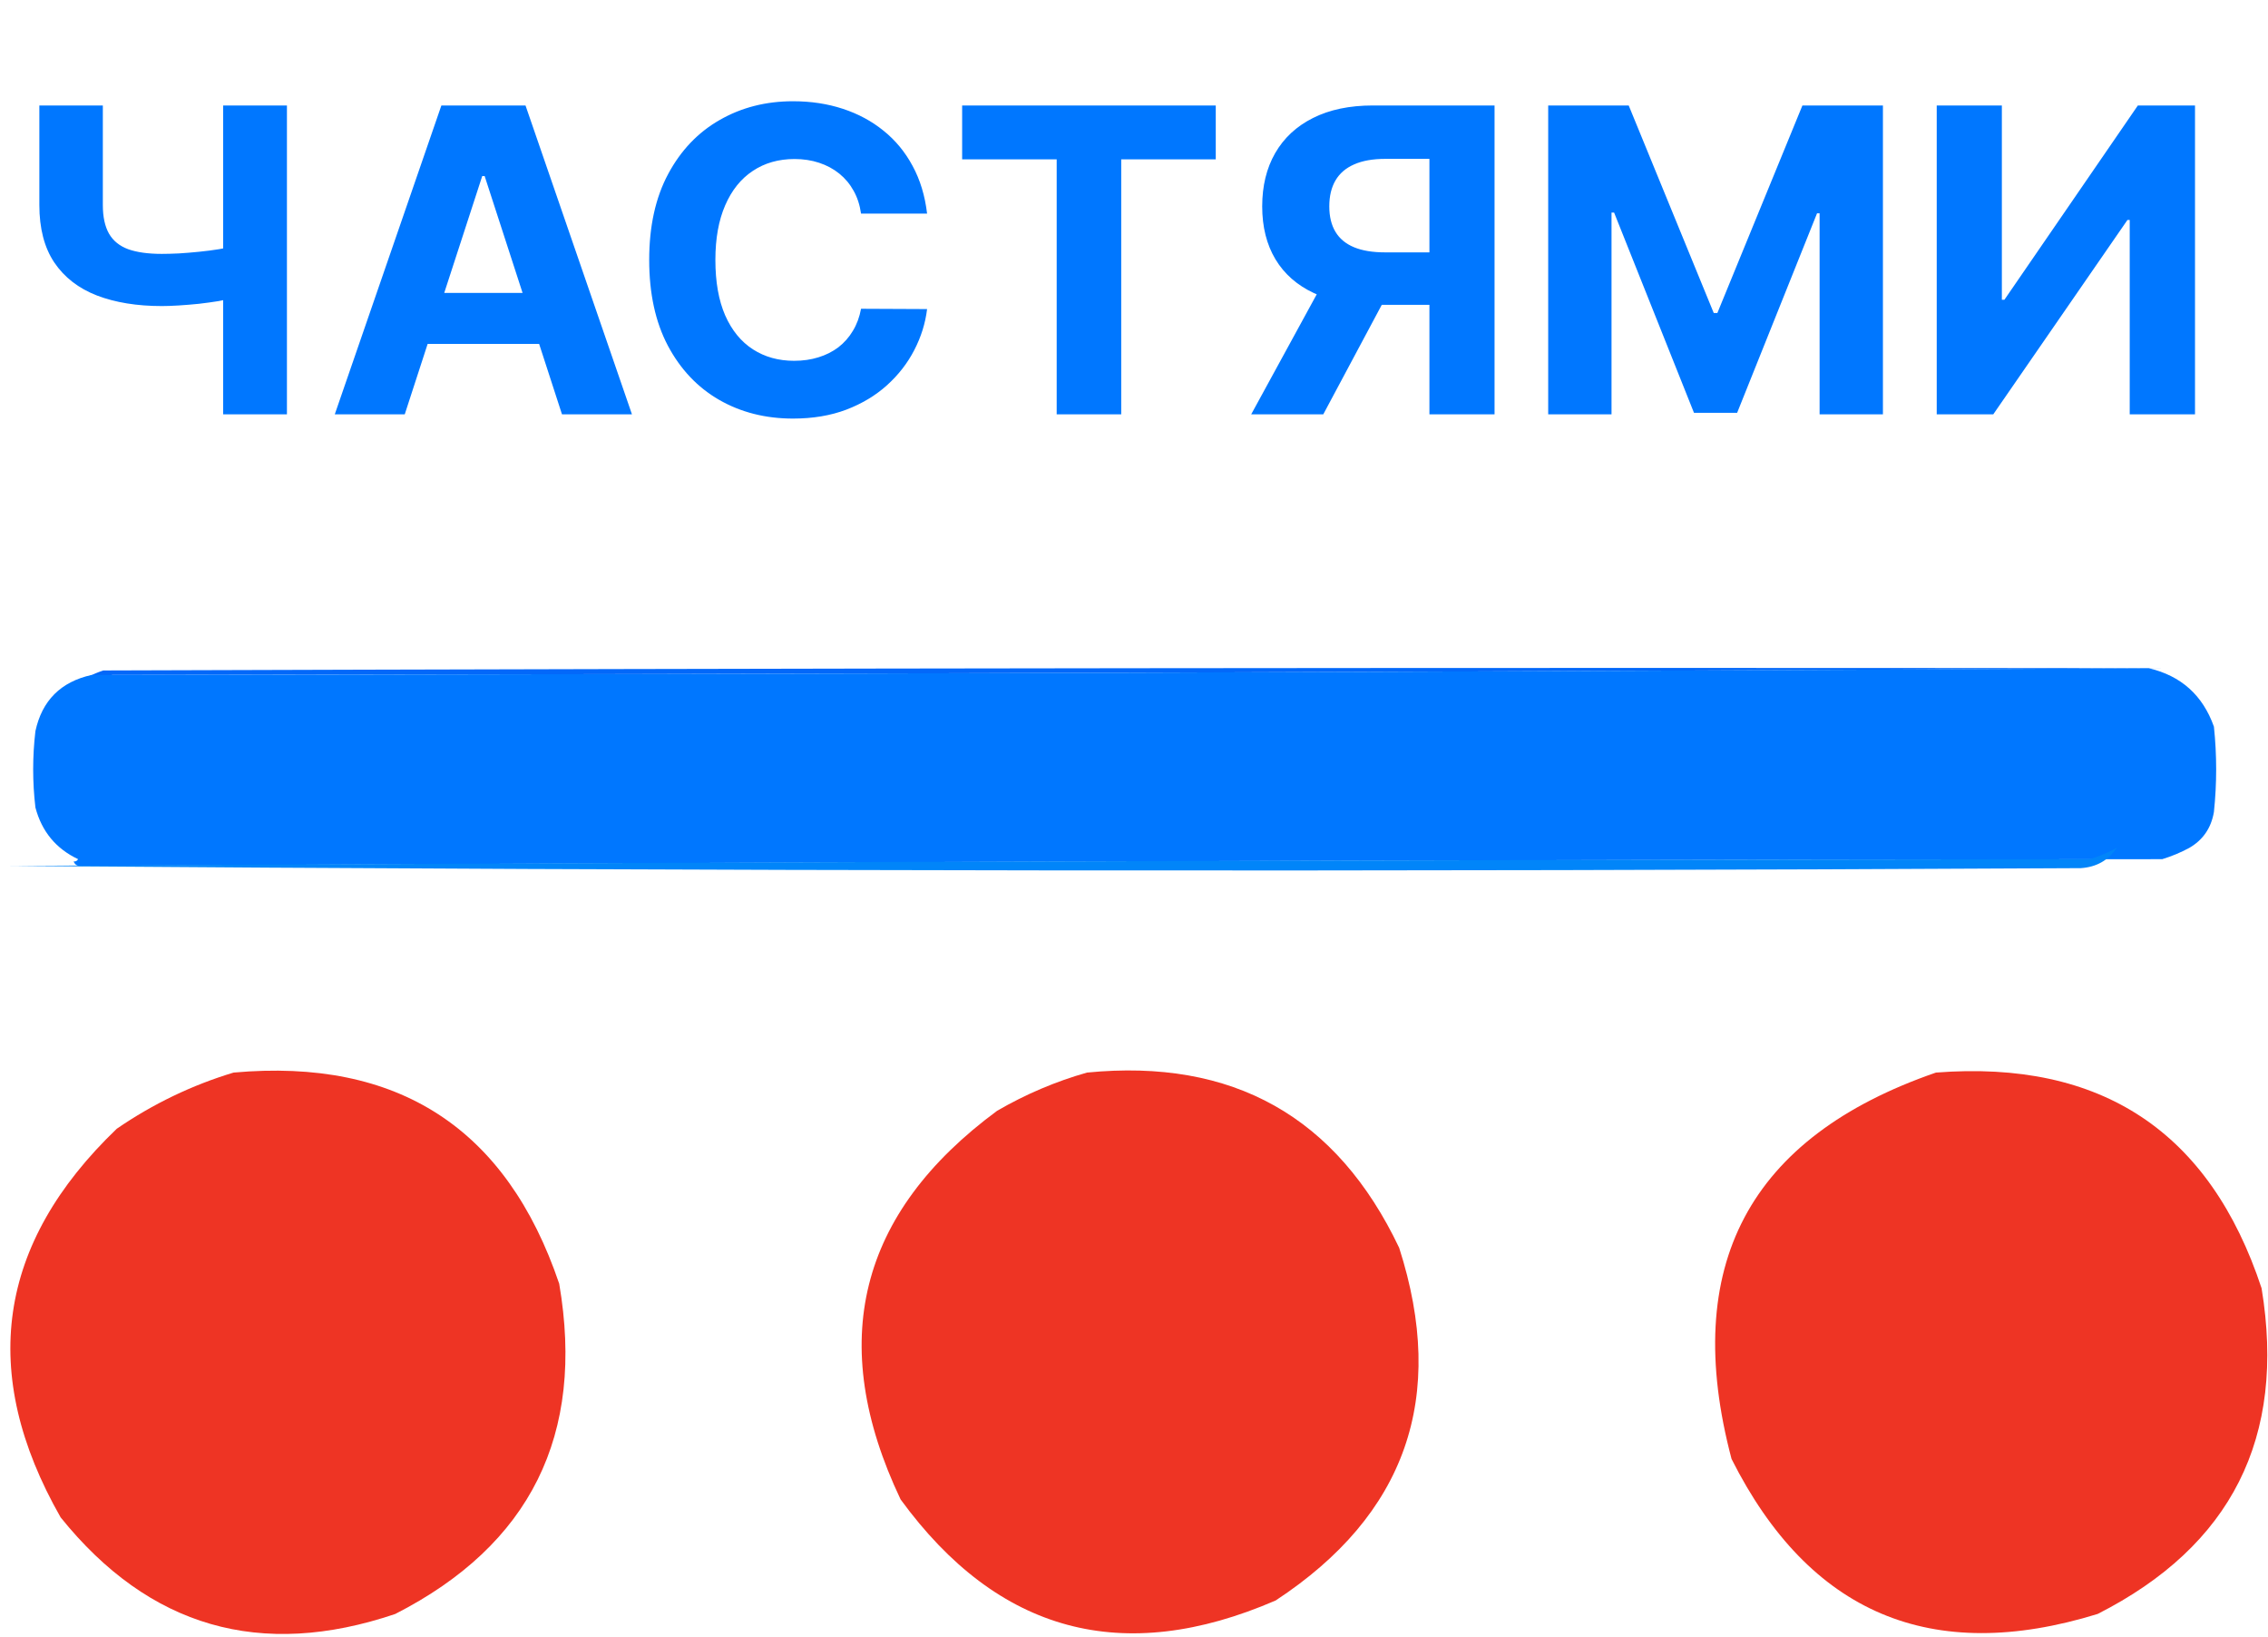
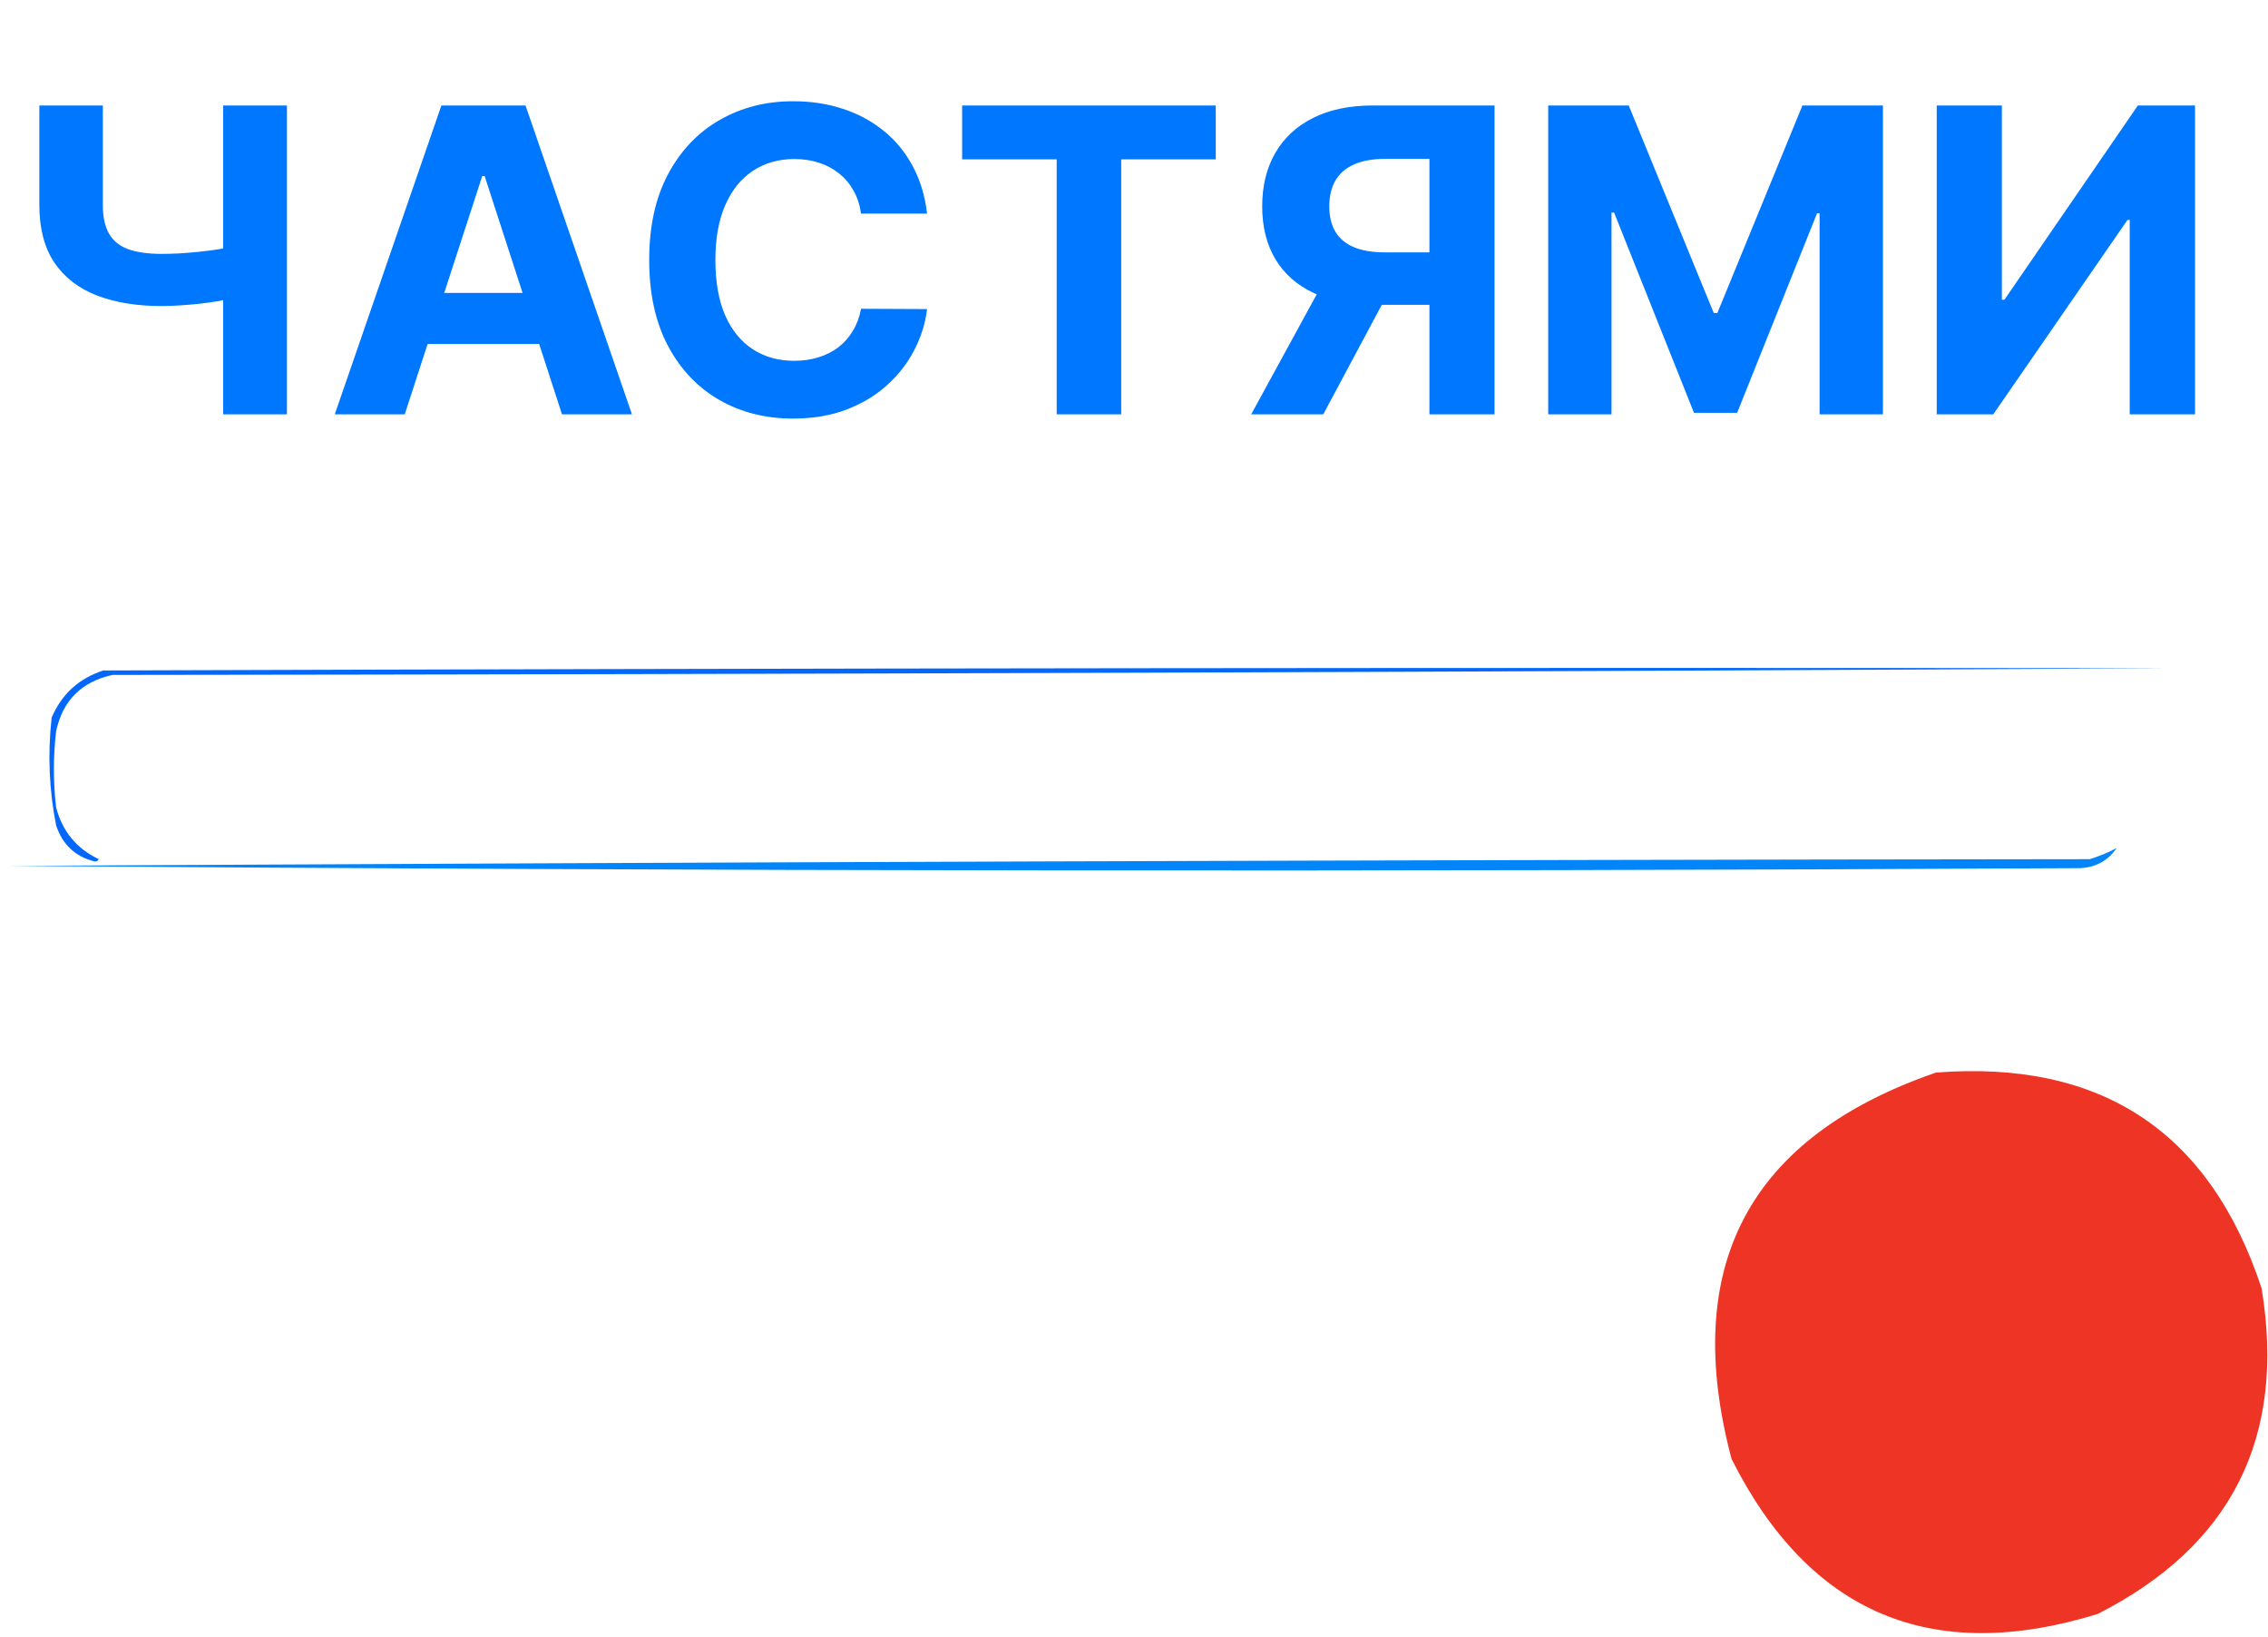
<svg xmlns="http://www.w3.org/2000/svg" width="219" height="158" viewBox="0 0 219 158" fill="none">
  <path fill-rule="evenodd" clip-rule="evenodd" d="M209.489 64.507C143.346 64.869 77.13 65.085 10.842 65.158C7.867 65.82 6.059 67.627 5.42 70.579C5.131 73.037 5.131 75.495 5.42 77.953C6.032 80.269 7.406 81.931 9.541 82.941C9.442 83.114 9.297 83.186 9.107 83.157C7.262 82.687 6.033 81.53 5.42 79.688C4.74 76.252 4.596 72.782 4.987 69.278C5.955 67.009 7.617 65.491 9.975 64.724C76.479 64.507 142.984 64.435 209.489 64.507Z" fill="#0368F9" />
-   <path fill-rule="evenodd" clip-rule="evenodd" d="M207.489 64.507C210.604 65.236 212.7 67.116 213.778 70.146C214.067 72.893 214.067 75.64 213.778 78.387C213.513 79.935 212.718 81.092 211.392 81.856C210.58 82.295 209.713 82.657 208.79 82.941C141.779 83.013 74.84 83.23 7.975 83.591C7.544 83.666 7.255 83.521 7.107 83.158C7.297 83.186 7.442 83.114 7.541 82.941C5.406 81.931 4.032 80.269 3.42 77.953C3.131 75.495 3.131 73.037 3.42 70.579C4.059 67.628 5.867 65.82 8.842 65.158C75.13 65.085 141.346 64.869 207.489 64.507Z" fill="#0077FF" />
  <path fill-rule="evenodd" clip-rule="evenodd" d="M204.392 81.856C203.583 83.058 202.427 83.708 200.922 83.808C134.243 84.169 67.594 84.097 0.975 83.591C67.841 83.23 134.779 83.013 201.79 82.941C202.713 82.656 203.58 82.295 204.392 81.856Z" fill="#0185F9" />
-   <path fill-rule="evenodd" clip-rule="evenodd" d="M22.553 103.543C38.434 102.117 48.916 108.912 53.998 123.928C56.499 138.515 51.222 149.142 38.167 155.807C25.172 160.204 14.401 157.096 5.854 146.482C-2.09 132.552 -0.283 120.046 11.276 108.964C14.788 106.557 18.547 104.75 22.553 103.543Z" fill="#EE3424" />
-   <path fill-rule="evenodd" clip-rule="evenodd" d="M104.961 103.543C119.036 102.156 129.084 107.794 135.105 120.458C139.741 134.887 135.766 146.236 123.177 154.506C108.434 160.887 96.361 157.634 86.961 144.747C79.777 129.623 82.885 117.117 96.286 107.229C99.057 105.625 101.949 104.395 104.961 103.543Z" fill="#EE3424" />
  <path fill-rule="evenodd" clip-rule="evenodd" d="M186.935 103.543C202.903 102.304 213.384 109.243 218.38 124.362C220.756 138.765 215.48 149.247 202.549 155.807C186.498 160.754 174.716 155.766 167.2 140.843C162.268 122.223 168.846 109.79 186.935 103.543Z" fill="#EE3424" />
  <path d="M3.8 10.182H9.93V19.791C9.93 20.937 10.129 21.859 10.527 22.558C10.925 23.247 11.541 23.747 12.376 24.057C13.22 24.358 14.302 24.509 15.623 24.509C16.088 24.509 16.637 24.494 17.268 24.465C17.899 24.426 18.549 24.373 19.219 24.305C19.898 24.237 20.539 24.154 21.141 24.057C21.742 23.96 22.242 23.849 22.64 23.722V28.702C22.233 28.838 21.723 28.959 21.111 29.066C20.51 29.163 19.874 29.25 19.204 29.328C18.534 29.396 17.884 29.449 17.253 29.488C16.622 29.527 16.079 29.546 15.623 29.546C13.225 29.546 11.138 29.206 9.362 28.527C7.586 27.838 6.212 26.775 5.241 25.338C4.281 23.902 3.8 22.053 3.8 19.791V10.182ZM21.548 10.182H27.707V40H21.548V10.182ZM39.082 40H32.326L42.62 10.182H50.744L61.023 40H54.267L46.798 16.996H46.565L39.082 40ZM38.66 28.279H54.617V33.201H38.66V28.279ZM89.52 20.621H83.143C83.026 19.796 82.789 19.063 82.43 18.423C82.07 17.772 81.609 17.219 81.046 16.763C80.483 16.307 79.833 15.957 79.095 15.714C78.367 15.472 77.576 15.351 76.722 15.351C75.179 15.351 73.835 15.734 72.689 16.501C71.544 17.258 70.656 18.364 70.025 19.82C69.394 21.267 69.078 23.023 69.078 25.091C69.078 27.217 69.394 29.003 70.025 30.449C70.665 31.895 71.558 32.987 72.704 33.725C73.849 34.462 75.174 34.831 76.678 34.831C77.523 34.831 78.304 34.72 79.023 34.496C79.751 34.273 80.396 33.948 80.959 33.521C81.522 33.084 81.988 32.555 82.357 31.934C82.735 31.313 82.997 30.604 83.143 29.808L89.52 29.837C89.355 31.206 88.942 32.526 88.282 33.798C87.632 35.059 86.754 36.19 85.647 37.19C84.55 38.18 83.24 38.966 81.716 39.549C80.202 40.121 78.489 40.408 76.576 40.408C73.917 40.408 71.539 39.806 69.442 38.602C67.355 37.399 65.705 35.656 64.492 33.375C63.288 31.094 62.687 28.333 62.687 25.091C62.687 21.839 63.298 19.073 64.521 16.792C65.744 14.511 67.404 12.773 69.501 11.579C71.597 10.376 73.956 9.774 76.576 9.774C78.304 9.774 79.906 10.017 81.381 10.502C82.866 10.988 84.181 11.696 85.327 12.628C86.472 13.55 87.404 14.681 88.122 16.02C88.85 17.36 89.316 18.893 89.52 20.621ZM92.905 15.38V10.182H117.395V15.38H108.266V40H102.034V15.38H92.905ZM144.315 40H138.026V15.336H133.774C132.561 15.336 131.551 15.515 130.746 15.875C129.95 16.224 129.353 16.738 128.955 17.418C128.557 18.097 128.358 18.932 128.358 19.922C128.358 20.903 128.557 21.723 128.955 22.383C129.353 23.043 129.95 23.538 130.746 23.868C131.542 24.198 132.541 24.363 133.745 24.363H140.588V29.43H132.726C130.445 29.43 128.494 29.051 126.873 28.294C125.252 27.537 124.014 26.45 123.16 25.033C122.306 23.606 121.879 21.902 121.879 19.922C121.879 17.952 122.296 16.239 123.131 14.783C123.975 13.317 125.194 12.186 126.786 11.39C128.387 10.585 130.314 10.182 132.566 10.182H144.315V40ZM128.227 26.43H135.026L127.776 40H120.816L128.227 26.43ZM149.495 10.182H157.27L165.481 30.216H165.831L174.043 10.182H181.817V40H175.702V20.592H175.455L167.738 39.854H163.574L155.858 20.519H155.61V40H149.495V10.182ZM187.012 10.182H193.301V28.935H193.549L206.434 10.182H211.952V40H205.648V21.233H205.43L192.471 40H187.012V10.182Z" fill="#0077FF" />
</svg>